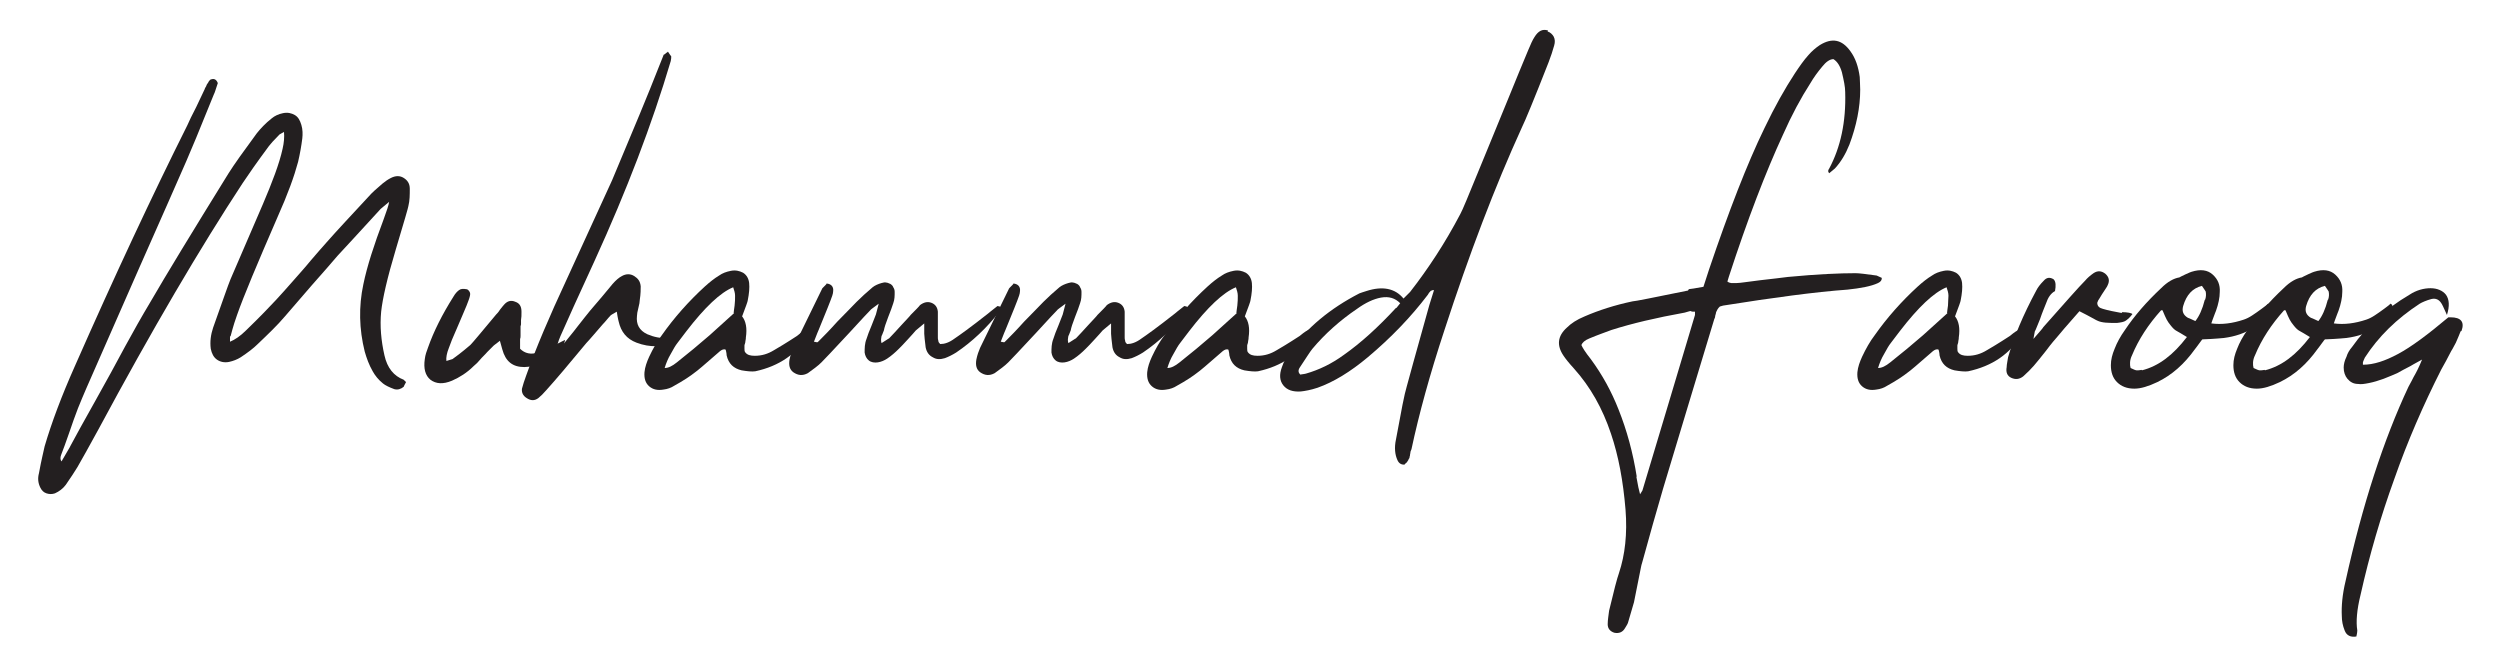
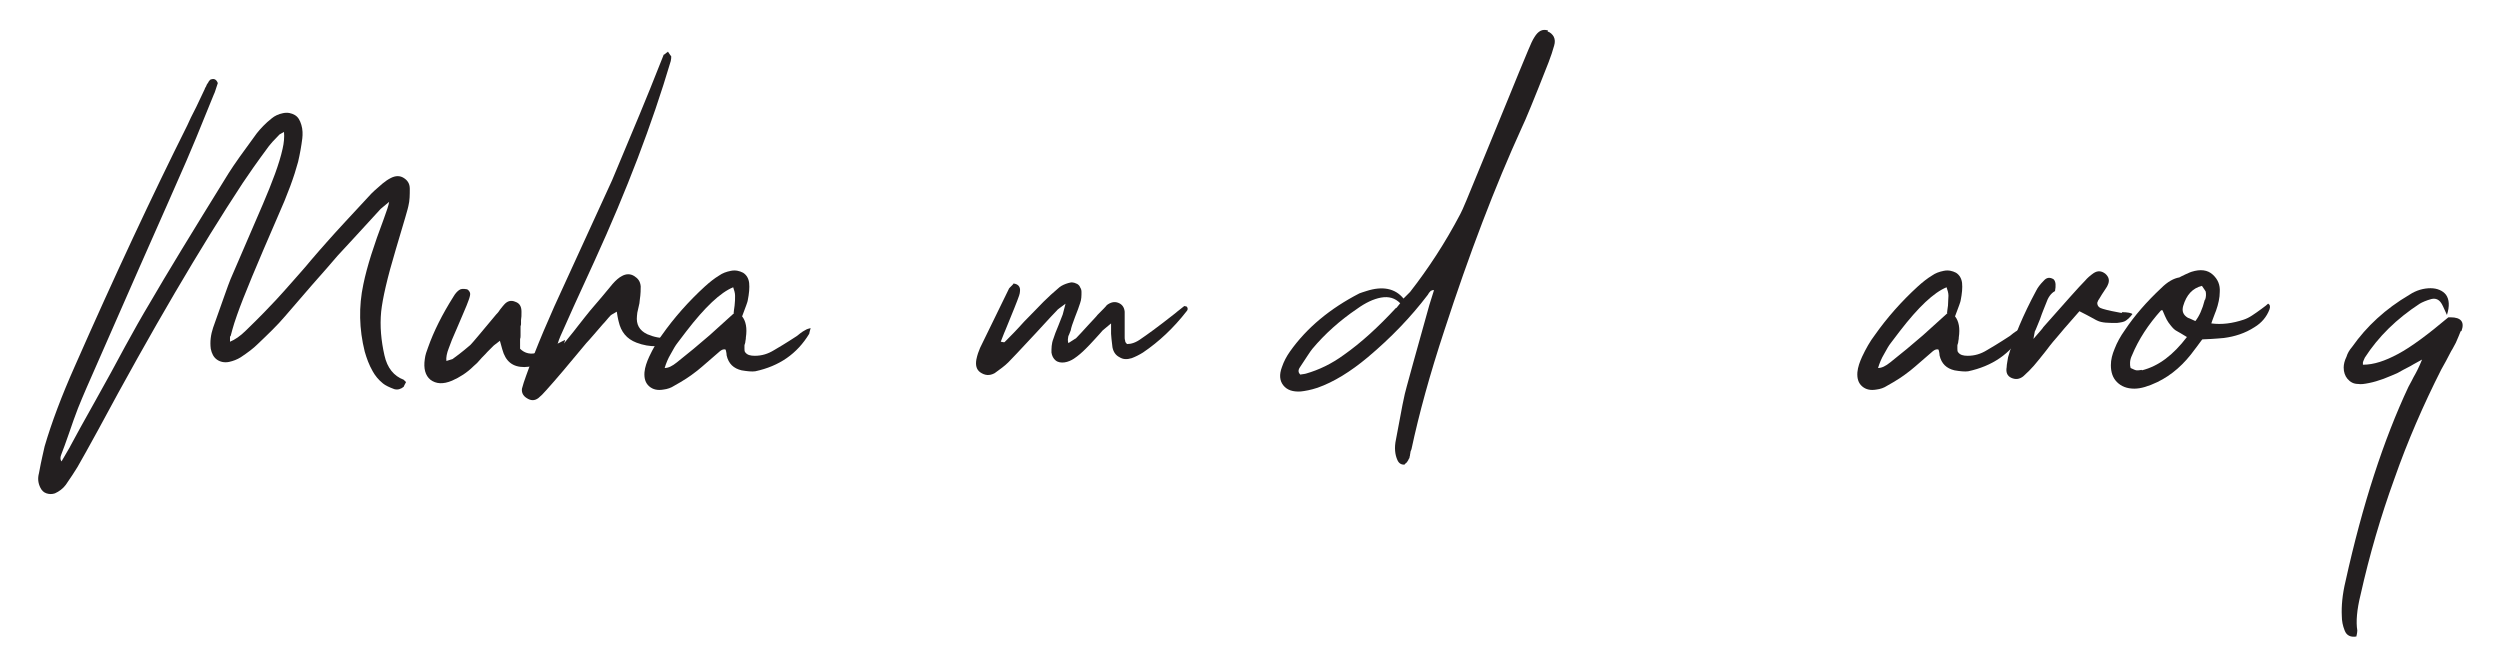
<svg xmlns="http://www.w3.org/2000/svg" version="1.1" viewBox="0 0 532.6 142.2">
  <defs>
    <style>
      .cls-1 {
        fill: #231f20;
      }
    </style>
  </defs>
  <g>
    <g id="Layer_1">
      <g>
        <path class="cls-1" d="M49,71.6s0,.4,0,1.2c1-.4,2.2-1.2,3.4-2.4,3-2.9,5.1-5.1,6.4-6.5,1-1.1,2.2-2.4,3.5-3.9,1.3-1.5,2.6-2.9,3.9-4.5,1.3-1.5,2.4-2.8,3.4-3.9,2.2-2.5,5.2-5.7,9-9.8.6-.7,1.6-1.6,2.9-2.7.6-.5,1.2-.9,1.8-1.2,1-.5,1.9-.5,2.7,0,.8.5,1.3,1.2,1.3,2.3,0,1.3,0,2.5-.3,3.7,0,.2-.9,3.3-2.7,9.3-1.8,6-2.8,10.4-3.1,13.2-.3,3.1,0,6.2.7,9.3.6,2.7,2,4.4,4.1,5.2,0,0,.2.2.5.5-.3.6-.5.9-.5,1-.6.5-1.3.7-2,.5-1.1-.4-1.9-.8-2.4-1.2-1-.8-1.7-1.7-2.2-2.6-.8-1.4-1.3-2.8-1.7-4.2-1.2-4.8-1.3-9.6-.3-14.3.8-3.9,2.3-8.5,4.3-13.8.7-1.9,1.1-3.1,1.2-3.8-1.2,1-1.8,1.5-1.8,1.5-4.5,4.9-7.6,8.3-9.2,10-1.2,1.4-3,3.5-5.5,6.3-2.5,2.9-4.4,5.1-5.7,6.6-1.6,1.9-3.6,3.8-5.8,5.9-.9.9-2.1,1.8-3.6,2.8-.8.5-1.6.8-2.5,1-1,.2-1.9,0-2.6-.5-.7-.5-1.1-1.3-1.3-2.3-.2-1.5,0-3,.5-4.5,2-5.6,3.2-9.1,3.7-10.3.7-1.6,3-7,6.9-16,2-4.7,3.5-8.6,4.2-11.8.3-1.3.4-2.5.3-3.6-.7.4-1.1.6-1.1.7-1.1,1.1-1.8,1.9-2.1,2.3-2.6,3.5-4.4,6.1-5.6,7.9-9,13.7-19.3,31.2-30.8,52.6-2,3.7-3.5,6.3-4.4,7.9-.6,1-1.4,2.2-2.5,3.8-.6.8-1.4,1.4-2.3,1.8-.6.2-1.2.2-1.8,0-.6-.2-1-.6-1.3-1.2-.5-1-.6-2-.3-3.1.5-2.8,1-4.7,1.2-5.7,1.5-5.1,3.6-10.7,6.4-17,8.5-19.3,16.5-36.4,24-51.4.4-.9,1-2.2,1.9-3.9.8-1.7,1.4-3,1.8-3.8,0-.1.1-.3.3-.6.1-.3.2-.5.3-.6s.2-.3.3-.5c.2-.2.3-.4.5-.4.6-.2,1.1,0,1.4.8-.5,1.5-.7,2.2-.8,2.3-3.1,7.7-5.1,12.5-5.9,14.3-1.9,4.3-5.2,11.9-10.1,22.9-4.8,11-8.6,19.5-11.2,25.5-.6,1.4-1.2,2.8-1.8,4.3-.6,1.5-1.2,3.3-1.9,5.3s-1.2,3.4-1.6,4.4c-.3.7-.3,1.2,0,1.6,1.2-2.1,1.9-3.2,1.9-3.3,1.1-2.1,2.9-5.3,5.3-9.6,2.4-4.3,4.5-8.1,6.3-11.5,1.8-3.3,3.6-6.5,5.4-9.5,3.3-5.7,8.9-14.9,16.7-27.5,1.2-1.9,3.2-4.7,6-8.5.8-1,1.8-2.1,3.2-3.2.6-.5,1.4-.9,2.4-1.1,1-.2,1.8,0,2.5.4.7.4,1.1,1.1,1.4,2.1.3,1,.3,2,.2,2.9-.2,1.6-.5,3.3-.9,5-.8,3-2.2,6.9-4.4,11.8-4.3,9.9-7.2,16.8-8.6,20.8-.3.8-.8,2.3-1.4,4.6Z" />
        <path class="cls-1" d="M118.2,73.5c0,0,.8-.4,2.2-1.1l-.4,1.5c-2,2.8-4.8,4.2-8.3,4.3-2.5,0-4-1.2-4.7-3.8,0,0-.2-.7-.5-1.8-.8.6-1.3,1-1.3,1-.4.4-.8.8-1.4,1.4-.5.6-1.1,1.1-1.5,1.6s-.9,1-1.4,1.4c-1.4,1.4-3,2.4-4.6,3.1-1.9.8-3.4.7-4.6-.2-1.1-.9-1.5-2.4-1.2-4.4.1-.9.4-1.7.7-2.5,1.2-3.4,3-7,5.4-10.8.4-.7.8-1.1,1.2-1.4.4-.3.9-.3,1.5-.2.3,0,.5.2.7.5.2.3.2.6.1,1-.1.5-.4,1.2-.7,2-.5,1.1-1.1,2.7-2,4.7-.9,2-1.5,3.5-1.8,4.4-.4,1-.6,2-.5,2.7l1.3-.4c2.1-1.5,3.3-2.6,3.8-3,.6-.6,2.4-2.8,5.5-6.5.2-.2.5-.5.8-1,.4-.5.7-.9.9-1.1.7-.8,1.5-1,2.4-.6.9.3,1.3,1,1.3,2.1s0,.9-.1,1.8c0,.2,0,.5,0,.7,0,.2,0,.4-.1.6,0,.2,0,.4,0,.7s0,.5,0,.7c0,.2,0,.4,0,.6,0,.2,0,.5-.1.7,0,0,0,.8,0,2.1,1,1,2.3,1.3,3.8.8.4-.1,1.7-.7,3.9-1.7Z" />
        <path class="cls-1" d="M144.7,71.6c.2.5,0,.9-.5,1.1-2.9,1.3-5.7,1.4-8.6.3-2.1-.8-3.3-2.3-3.8-4.5,0,0-.2-.7-.4-2.1-.9.5-1.4.8-1.4.9-.5.5-1,1.2-1.6,1.8-.6.7-1.2,1.4-1.9,2.2-.7.8-1.2,1.4-1.6,1.8-3.8,4.6-6.6,7.9-8.5,10-.6.7-1.2,1.3-1.7,1.7-.8.6-1.6.6-2.5,0-.8-.5-1.1-1.2-1-2,.2-.8.5-1.7.9-2.8,2.1-5.9,5-12.7,8.5-20.2l9.8-21.4c4.5-10.7,7.8-18.6,9.9-24,.5-1.2.8-2,1-2.5,0-.1.1-.3.2-.3s.3-.2.4-.3c.2-.1.3-.2.4-.3.4.6.6.9.7,1,0,.2,0,.6-.1,1-4,13.5-9.4,27.6-16.2,42.5-3.5,7.6-5.9,12.9-7.3,16.1-.5,1.2-.8,2.1-.7,2.8,1-.8,1.5-1.3,1.5-1.3.6-.8,1.6-1.9,2.8-3.5,1.2-1.5,2.1-2.7,2.7-3.4,1.9-2.2,3.5-4.1,4.8-5.7.7-.8,1.4-1.4,2-1.7.9-.5,1.8-.5,2.6,0s1.3,1.1,1.4,2.2c0,.6,0,1.6-.2,2.9,0,.4-.1.9-.3,1.7-.2.8-.3,1.3-.3,1.7-.2,1.8.5,3.1,2.2,3.9,1.4.6,2.8.9,4.4.8,0,0,.8-.1,2-.3Z" />
        <path class="cls-1" d="M169.7,71.6c.1,0,.4-.3.8-.6.4-.3.7-.5,1.1-.7.3-.2.7-.3,1.1-.4-.2.7-.3,1.1-.3,1.2-2.6,4.3-6.4,6.9-11.5,8-.7.1-1.7,0-2.9-.2-1.7-.4-2.8-1.4-3.2-3.2,0,0,0-.5-.2-1.2-.4-.2-.8,0-1.2.3-3.3,2.9-5.1,4.4-5.3,4.5-1,.8-2.5,1.8-4.5,2.9-.6.4-1.4.7-2.3.8-1.2.2-2.2,0-3-.7-.8-.7-1.1-1.7-1-3,.1-1.1.5-2.2,1-3.3.8-1.7,1.7-3.3,2.7-4.6,2.6-3.7,5.7-7.2,9.2-10.4,1-.9,2-1.7,3-2.3.7-.5,1.5-.8,2.5-1,1-.2,1.8,0,2.6.4.8.5,1.2,1.3,1.3,2.2.1,1,0,2.2-.3,3.7,0,.2-.4,1.3-1.2,3.4.8,1,1.1,2.5.8,4.5,0,.1,0,.4-.1.8,0,.4-.2.7-.2.9,0,.2,0,.4,0,.7,0,.3,0,.6.2.8.4.5,1,.7,2,.7,1.5,0,2.8-.4,4.1-1.2.7-.4,2.4-1.4,5-3.1ZM156.3,66.7c0-.3.1-.8.2-1.6s.1-1.5.1-2.1c0-.6-.2-1.2-.4-1.8-2.7,1.1-6,4.2-10,9.4-.9,1.2-1.5,2-1.9,2.5s-.8,1.2-1.4,2.3c-.6,1-1,2-1.3,3,.8,0,1.6-.4,2.6-1.2,2.4-1.9,4.7-3.8,7-5.8.2-.2,2-1.8,5.2-4.7Z" />
-         <path class="cls-1" d="M213,65.3c.3.3.3.7,0,1-2.8,3.6-5.9,6.5-9.3,8.8-.8.5-1.6.9-2.4,1.2-1,.3-1.8.3-2.6-.2-.8-.4-1.3-1.1-1.5-2.1,0-.3-.2-1.3-.3-2.9v-2.2c-1.2,1-1.8,1.5-1.8,1.5-.3.4-.9,1-1.7,1.9-.8.9-1.5,1.6-1.9,2-.8.8-1.6,1.5-2.5,2.1-.6.4-1.3.7-2,.8-.7.1-1.4,0-1.9-.4-.5-.4-.8-1-.9-1.7,0-.9,0-1.9.4-2.9.2-.7.6-1.7,1.1-2.9.5-1.3.8-2,.9-2.3,0,0,.2-.8.6-2.3-1.2.9-1.8,1.3-1.8,1.4-.7.7-1.7,1.8-2.9,3.1-1.3,1.4-2.1,2.3-2.5,2.7-2.6,2.8-4.3,4.6-5,5.3-.8.8-1.8,1.5-2.9,2.3-1.1.6-2.1.5-3.1-.2-.8-.6-1-1.5-.8-2.7.2-1,.5-1.8.8-2.5,2-4.1,4-8.2,6.1-12.5,0-.1.2-.3.3-.4s.3-.3.4-.4c.2-.2.3-.3.3-.4,1,.1,1.5.7,1.4,1.6,0,.6-.3,1.3-.6,2.1,0,0-.8,2.1-2.5,6.2,0,0-.4.9-1,2.5.2,0,.4.1.5.1s.3,0,.3,0c0,0,.2-.2.5-.5.7-.7,2-2,3.7-3.9,1.8-1.8,3.1-3.2,4.1-4.2s2.1-2,3.4-3.1c.5-.4,1.2-.7,1.9-.9.4-.1.7-.2,1-.1.3,0,.6.2.9.3.3.2.5.4.6.7.2.3.3.6.3,1,0,.8,0,1.6-.3,2.4-.2.7-.6,1.7-1.1,3s-.8,2.2-.9,2.8c0,0-.1.3-.2.5-.1.3-.2.5-.3.7,0,.2-.1.4-.1.7s0,.5.1.8c1-.6,1.5-1,1.6-1,.6-.6,1.5-1.6,2.6-2.8,1.1-1.2,1.8-1.9,2-2.2,1.1-1.1,1.8-1.8,2-2.1.8-.6,1.6-.8,2.4-.5.8.3,1.3.9,1.4,1.9,0,.1,0,.8,0,2v2c0,.1,0,.4,0,.7,0,.3,0,.6,0,.8,0,.2,0,.4.1.7,0,.3.2.5.4.7.9,0,1.9-.3,3.1-1.2.9-.6,3.3-2.3,7.1-5.3,0,0,.7-.6,2-1.6Z" />
        <path class="cls-1" d="M252.8,65.3c.3.3.3.7,0,1-2.8,3.6-5.9,6.5-9.3,8.8-.8.5-1.6.9-2.4,1.2-1,.3-1.8.3-2.6-.2-.8-.4-1.3-1.1-1.5-2.1,0-.3-.2-1.3-.3-2.9v-2.2c-1.2,1-1.8,1.5-1.8,1.5-.3.4-.9,1-1.7,1.9-.8.9-1.5,1.6-1.9,2-.8.8-1.6,1.5-2.5,2.1-.6.4-1.3.7-2,.8-.7.1-1.4,0-1.9-.4-.5-.4-.8-1-.9-1.7,0-.9,0-1.9.4-2.9.2-.7.6-1.7,1.1-2.9.5-1.3.8-2,.9-2.3,0,0,.2-.8.6-2.3-1.2.9-1.8,1.3-1.8,1.4-.7.7-1.7,1.8-2.9,3.1-1.3,1.4-2.1,2.3-2.5,2.7-2.6,2.8-4.3,4.6-5,5.3-.8.8-1.8,1.5-2.9,2.3-1.1.6-2.1.5-3.1-.2-.8-.6-1-1.5-.8-2.7.2-1,.5-1.8.8-2.5,2-4.1,4-8.2,6.1-12.5,0-.1.2-.3.3-.4s.3-.3.4-.4c.2-.2.3-.3.3-.4,1,.1,1.5.7,1.4,1.6,0,.6-.3,1.3-.6,2.1,0,0-.8,2.1-2.5,6.2,0,0-.4.9-1,2.5.2,0,.4.1.5.1s.3,0,.3,0c0,0,.2-.2.5-.5.7-.7,2-2,3.7-3.9,1.8-1.8,3.1-3.2,4.1-4.2s2.1-2,3.4-3.1c.5-.4,1.2-.7,1.9-.9.4-.1.7-.2,1-.1.3,0,.6.2.9.3.3.2.5.4.6.7.2.3.3.6.3,1,0,.8,0,1.6-.3,2.4-.2.7-.6,1.7-1.1,3s-.8,2.2-.9,2.8c0,0-.1.3-.2.5-.1.3-.2.5-.3.7,0,.2-.1.4-.1.7s0,.5.1.8c1-.6,1.5-1,1.6-1,.6-.6,1.5-1.6,2.6-2.8,1.1-1.2,1.8-1.9,2-2.2,1.1-1.1,1.8-1.8,2-2.1.8-.6,1.6-.8,2.4-.5.8.3,1.3.9,1.4,1.9,0,.1,0,.8,0,2v2c0,.1,0,.4,0,.7,0,.3,0,.6,0,.8,0,.2,0,.4.1.7,0,.3.2.5.4.7.9,0,1.9-.3,3.1-1.2.9-.6,3.3-2.3,7.1-5.3,0,0,.7-.6,2-1.6Z" />
-         <path class="cls-1" d="M276.8,71.6c.1,0,.4-.3.8-.6.4-.3.7-.5,1.1-.7.3-.2.7-.3,1.1-.4-.2.7-.3,1.1-.3,1.2-2.6,4.3-6.4,6.9-11.5,8-.7.1-1.7,0-2.9-.2-1.7-.4-2.8-1.4-3.2-3.2,0,0,0-.5-.2-1.2-.4-.2-.8,0-1.2.3-3.3,2.9-5.1,4.4-5.3,4.5-1,.8-2.5,1.8-4.5,2.9-.6.4-1.4.7-2.3.8-1.2.2-2.2,0-3-.7-.8-.7-1.1-1.7-1-3,.1-1.1.5-2.2,1-3.3.8-1.7,1.7-3.3,2.7-4.6,2.6-3.7,5.7-7.2,9.2-10.4,1-.9,2-1.7,3-2.3.7-.5,1.5-.8,2.5-1,1-.2,1.8,0,2.6.4.8.5,1.2,1.3,1.3,2.2.1,1,0,2.2-.3,3.7,0,.2-.4,1.3-1.2,3.4.8,1,1.1,2.5.8,4.5,0,.1,0,.4-.1.8,0,.4-.2.7-.2.9,0,.2,0,.4,0,.7,0,.3,0,.6.2.8.4.5,1,.7,2,.7,1.5,0,2.8-.4,4.1-1.2.7-.4,2.4-1.4,5-3.1ZM263.4,66.7c0-.3.1-.8.2-1.6s.1-1.5.1-2.1c0-.6-.2-1.2-.4-1.8-2.7,1.1-6,4.2-10,9.4-.9,1.2-1.5,2-1.9,2.5s-.8,1.2-1.4,2.3c-.6,1-1,2-1.3,3,.8,0,1.6-.4,2.6-1.2,2.4-1.9,4.7-3.8,7-5.8.2-.2,2-1.8,5.2-4.7Z" />
        <path class="cls-1" d="M329.7,6.7c.6.2,1,.6,1.3,1.1.3.6.3,1.2.1,1.9-.3,1.1-.7,2.3-1.2,3.6-3.1,7.9-5,12.5-5.7,13.9-5.7,12.5-11.2,26.9-16.5,43.2-3.1,9.4-5.4,17.8-7,25.3,0,0-.1.2-.2.5,0,.3-.1.5-.1.6,0,0,0,.3-.1.5,0,.3-.1.4-.2.5,0,.1-.1.3-.2.4-.1.2-.2.3-.3.4s-.3.2-.4.4c-.7,0-1.2-.3-1.5-1-.5-1.1-.7-2.6-.3-4.4,1.1-6,1.8-9.7,2.3-11.3.3-1.2,1.9-6.9,4.8-17.3l1-3.2c-.2,0-.4,0-.5.1-.2,0-.3.2-.4.3s-.2.2-.3.4c-.1.2-.2.3-.2.3-3.5,4.6-7.7,9-12.7,13.2-3.7,3.1-7.3,5.3-10.7,6.5-1.5.5-2.7.7-3.6.8-1.7.1-2.9-.3-3.7-1.3-.8-1-.9-2.3-.3-3.9.4-1.2,1-2.3,1.7-3.3,3.6-5.1,8.6-9.2,14.8-12.4.3-.1.8-.3,1.5-.5,3.4-1.1,6.1-.6,7.9,1.6l1.4-1.4c3.9-5,7.5-10.5,10.7-16.6.2-.4.7-1.4,1.3-2.9,1.1-2.7,2.5-6.1,4.2-10.2,1.7-4.1,3.3-8,4.8-11.7,1.5-3.7,2.9-7.1,4.2-10.2.5-1.2.9-2.1,1.3-2.7.8-1.3,1.7-1.8,2.9-1.4ZM297.5,65.6l.8-1c-1.1-1.1-2.4-1.5-4.1-1.2-1.6.3-3.3,1.1-5.1,2.4-3.7,2.5-6.9,5.4-9.5,8.5-.5.6-1.3,1.9-2.7,4-.4.6-.3,1.1.1,1.5.8-.1,1.2-.2,1.2-.2,2.8-.8,5.5-2.1,8.1-4,3.7-2.6,7.4-6,11.1-10Z" />
-         <path class="cls-1" d="M359.8,61.6c.3,0,1.4-.2,3.1-.5.7-2.2,1.1-3.4,1.2-3.7,4.2-12.4,8.1-22.5,11.8-30.1,2.2-4.6,4.4-8.5,6.5-11.7,1-1.5,1.9-2.8,2.9-3.9.7-.8,1.5-1.5,2.4-2.1,2.6-1.6,4.7-1.2,6.5,1.3,1.1,1.5,1.7,3.3,2,5.5,0,.7.1,1.6.1,2.7,0,3.8-.8,7.7-2.3,11.7-.8,2-1.8,3.7-3.1,5.1l-1.2,1c-.3-.3-.3-.6,0-1,2.4-4.5,3.6-9.9,3.4-16.3,0-1.1-.3-2.5-.7-4.2-.4-1.4-1-2.3-1.8-2.8-.8,0-1.6.6-2.4,1.6-1,1.2-1.8,2.3-2.5,3.5-2,3.1-4,6.8-5.9,11.1-3.6,7.8-7.5,17.9-11.5,30.2,0,0-.1.3-.3,1,.1,0,.3.2.4.2.1,0,.3.1.4.1.1,0,.3,0,.4,0,.1,0,.3,0,.4,0,.2,0,.3,0,.4,0,.8,0,2.4-.3,5-.6,2.5-.3,4.5-.5,5.9-.7,6.3-.6,11.1-.8,14.4-.8.8,0,2.3.2,4.5.5,0,0,.4.2,1.1.5,0,.5-.2.8-.8,1.1-1.5.7-3.7,1.1-6.5,1.4-6.9.5-15.8,1.7-26.5,3.4l-.7.2c-.2.2-.4.4-.5.6-.1.2-.2.4-.3.6,0,.2-.1.4-.2.8,0,.3-.1.5-.2.7-4.1,13.5-7.7,25.5-10.9,36.1-1.5,5.1-2.9,10.1-4.3,15.2-.1.5-.3.9-.4,1.5-.1.5-.2,1-.3,1.5-.1.5-.2.9-.3,1.5-.1.5-.2,1-.3,1.5-.1.5-.2,1-.3,1.5-.1.5-.2,1-.3,1.5-.3,1-.7,2.4-1.2,4.1-.1.5-.4.9-.7,1.4-.5.9-1.3,1.2-2.3,1-.9-.3-1.4-.9-1.4-1.8,0-1,.2-2,.3-2.9,1-4.2,1.7-6.9,2.1-8,1.3-3.9,1.8-8.4,1.4-13.5-.5-6.1-1.5-11.5-3.1-16.2-1.8-5.4-4.4-10-7.9-13.9-1.1-1.2-1.8-2.1-2.2-2.7-1.5-2.2-1.3-4.2.7-6,.9-.9,2.1-1.7,3.8-2.4,3-1.3,6.4-2.4,10.2-3.2.5,0,4.4-.8,11.8-2.3ZM348.6,101.5c.3,1.8.6,3.1.8,3.8l.5-.8c3.6-11.9,7.3-24.4,11.2-37.4,0,0,0-.3,0-.5v-.2c-.6,0-.8,0-.8-.1s-.5,0-1.4.3c-6.1,1.1-11.2,2.3-15.6,3.7-1.3.5-2.8,1-4.7,1.8-1,.4-1.5.9-1.7,1.4.2.5.8,1.5,2,3,2.5,3.4,4.4,6.9,5.9,10.7,1.8,4.5,3.1,9.3,3.9,14.4Z" />
        <path class="cls-1" d="M428.1,71.6c.1,0,.4-.3.8-.6.4-.3.7-.5,1.1-.7.3-.2.7-.3,1.1-.4-.2.7-.3,1.1-.3,1.2-2.5,4.3-6.4,6.9-11.5,8-.7.1-1.7,0-2.9-.2-1.7-.4-2.8-1.4-3.2-3.2,0,0,0-.5-.2-1.2-.4-.2-.8,0-1.2.3-3.3,2.9-5.1,4.4-5.3,4.5-1,.8-2.5,1.8-4.5,2.9-.6.4-1.4.7-2.3.8-1.2.2-2.2,0-3-.7s-1.1-1.7-1-3c.1-1.1.5-2.2,1-3.3.8-1.7,1.7-3.3,2.7-4.6,2.6-3.7,5.7-7.2,9.2-10.4,1-.9,2-1.7,3-2.3.7-.5,1.5-.8,2.5-1,1-.2,1.8,0,2.6.4.8.5,1.2,1.3,1.3,2.2.1,1,0,2.2-.3,3.7,0,.2-.4,1.3-1.2,3.4.8,1,1.1,2.5.8,4.5,0,.1,0,.4-.1.8,0,.4-.2.7-.2.9,0,.2,0,.4,0,.7,0,.3,0,.6.2.8.4.5,1,.7,2,.7,1.5,0,2.8-.4,4.1-1.2.7-.4,2.4-1.4,5-3.1ZM414.8,66.7c0-.3.1-.8.2-1.6,0-.8.1-1.5.1-2.1s-.2-1.2-.4-1.8c-2.7,1.1-6,4.2-10,9.4-.9,1.2-1.5,2-1.9,2.5s-.8,1.2-1.4,2.3c-.6,1-1,2-1.3,3,.8,0,1.6-.4,2.6-1.2,2.4-1.9,4.7-3.8,7-5.8.2-.2,2-1.8,5.2-4.7Z" />
        <path class="cls-1" d="M452,66.5c1.3,0,2.1.2,2.3.4-.5.7-1,1.1-1.4,1.4s-1.1.4-1.9.5c-1.8,0-3.2,0-4.2-.5-.1,0-1.4-.8-3.8-2-2.8,3.2-4.3,4.9-4.5,5.2-.6.7-1.5,1.7-2.6,3.2-1.1,1.4-2,2.5-2.6,3.2-.6.7-1.4,1.5-2.3,2.3-.8.6-1.6.7-2.5.3s-1.2-1.2-1-2.3c0-.6.2-1.3.3-2.1,1.2-4.2,3.2-9,6-14.2.3-.6.8-1.3,1.6-2.1.6-.7,1.3-.8,2.1-.3.5.5.5,1.4.3,2.5-.9.5-1.5,1.4-1.9,2.6-.3.8-.8,1.9-1.3,3.4-.6,1.4-.9,2.3-1.1,2.6l-.3,1.6c1.4-1.6,2.1-2.4,2.1-2.5,4.7-5.3,7.6-8.6,8.9-9.9.5-.6,1.1-1.1,1.8-1.6.9-.6,1.7-.5,2.5.1.8.7,1,1.5.5,2.5-.1.3-.5.8-1,1.6-.1.2-.3.4-.5.8s-.4.6-.5.8c0,0-.1.2-.2.5,0,.7.4,1.1,1.2,1.3,1,.3,2.4.6,4.1.9Z" />
        <path class="cls-1" d="M483.2,64.7c.4.2.5.6.3,1.2-.6,1.6-1.7,2.9-3.2,3.8-2,1.3-4.2,2-6.5,2.3-.2,0-1.7.2-4.6.3,0,0-.3.3-.7.9-.4.5-.7,1-.9,1.2-2.3,3.2-4.9,5.5-8,7-1.9.9-3.5,1.4-4.9,1.4-1.6,0-2.8-.5-3.7-1.4-.9-.9-1.3-2.1-1.3-3.6,0-1.2.3-2.3.8-3.5.5-1.3,1.2-2.6,2.2-4,2-3,4.6-6,7.7-8.9,1.4-1.4,2.7-2.1,3.9-2.3,0,0,.5-.3,1.4-.7.7-.3,1.1-.5,1.2-.5,1.9-.6,3.4-.4,4.5.6,1.1,1,1.6,2.2,1.5,3.7,0,1.2-.3,2.6-.8,4-.1.3-.3.7-.5,1.3-.2.6-.4,1-.5,1.4,2.2.3,4.5,0,6.9-.8.6-.2,1.2-.5,1.8-.9.6-.4,1.2-.8,2-1.4.7-.5,1.2-.9,1.5-1.2ZM456.3,78.9c3.6-.9,6.7-3.3,9.6-7.1-1-.6-1.8-1.1-2.2-1.3-.4-.2-.8-.6-1.2-1.1s-.7-.9-.9-1.3c-.2-.4-.5-1-.9-2h-.3c-2.7,3-4.8,6.2-6.2,9.6-.5,1-.5,2-.3,2.7.6.3,1.1.5,1.3.5.2,0,.6,0,1.1-.1ZM469.8,63.8c.2-.6.2-1.2.1-1.7,0,0-.3-.5-.8-1.2-2,.5-3.3,1.9-4,4.3-.3,1.1,0,1.9,1,2.5,0,0,.6.2,1.6.7.8-1,1.5-2.5,2-4.5Z" />
-         <path class="cls-1" d="M509.3,64.7c.4.2.5.6.3,1.2-.6,1.6-1.7,2.9-3.2,3.8-2,1.3-4.2,2-6.5,2.3-.2,0-1.7.2-4.6.3,0,0-.3.3-.7.9-.4.5-.7,1-.9,1.2-2.3,3.2-4.9,5.5-8,7-1.9.9-3.5,1.4-4.9,1.4-1.6,0-2.8-.5-3.7-1.4-.9-.9-1.3-2.1-1.3-3.6,0-1.2.3-2.3.8-3.5.5-1.3,1.2-2.6,2.2-4,2-3,4.6-6,7.7-8.9,1.4-1.4,2.7-2.1,3.9-2.3,0,0,.5-.3,1.4-.7.7-.3,1.1-.5,1.2-.5,1.9-.6,3.4-.4,4.5.6,1.1,1,1.6,2.2,1.5,3.7,0,1.2-.3,2.6-.8,4-.1.3-.3.7-.5,1.3-.2.6-.4,1-.5,1.4,2.2.3,4.5,0,6.9-.8.6-.2,1.2-.5,1.8-.9.6-.4,1.2-.8,2-1.4.7-.5,1.2-.9,1.5-1.2ZM482.5,78.9c3.6-.9,6.7-3.3,9.6-7.1-1-.6-1.8-1.1-2.2-1.3-.4-.2-.8-.6-1.2-1.1s-.7-.9-.9-1.3c-.2-.4-.5-1-.9-2h-.3c-2.7,3-4.8,6.2-6.2,9.6-.5,1-.5,2-.3,2.7.6.3,1.1.5,1.3.5.2,0,.6,0,1.1-.1ZM496,63.8c.2-.6.2-1.2.1-1.7,0,0-.3-.5-.8-1.2-2,.5-3.3,1.9-4,4.3-.3,1.1,0,1.9,1,2.5,0,0,.6.2,1.6.7.8-1,1.5-2.5,2-4.5Z" />
        <path class="cls-1" d="M524.2,70.6c-.2.5-.5,1.3-1,2.4-.3.5-.6,1.2-1,1.8-.4.7-.7,1.4-1.1,2.1-.4.7-.7,1.3-1,1.8-3.8,7.5-7.2,15.3-10,23.3-2.9,8-5.3,16.2-7.2,24.7-.8,3.2-1,5.8-.7,7.6,0,0,0,.5-.2,1.3-1.2.2-2.1-.2-2.5-1.3-.4-1-.6-2-.6-3.1-.1-2,.1-4.5.8-7.4,3.6-16.3,8.1-30.1,13.4-41.4.2-.4.5-.9.7-1.3s.5-1,.8-1.5.5-1,.7-1.4c0,0,.3-.6.7-1.6-1.6.9-2.4,1.3-2.5,1.4-1,.5-1.9,1-2.8,1.5-.9.4-1.9.8-2.9,1.2-1.1.4-2.1.7-3.1.9-1,.2-1.7.3-2.3.2-1,0-1.7-.4-2.3-1.1-.5-.6-.8-1.4-.8-2.4,0-.7.2-1.5.6-2.3.2-.7.6-1.4,1.2-2.1,3.1-4.4,7.1-8.1,12.2-11.1,1.5-1,3.1-1.4,4.5-1.4s2.6.5,3.3,1.4c.7,1,.8,2.4.2,4.3-.7-1.6-1.1-2.4-1.2-2.5-.5-.8-1.2-1.1-2.1-.9-1.1.3-2,.7-2.5,1-4.9,3.2-8.8,7-11.7,11.5-.1.3-.3.6-.4,1v.5c2.3,0,4.7-.8,7.5-2.3,2.8-1.5,6.3-4.1,10.7-7.8h.5c2.2,0,3,1,2.3,2.9Z" />
      </g>
    </g>
  </g>
</svg>